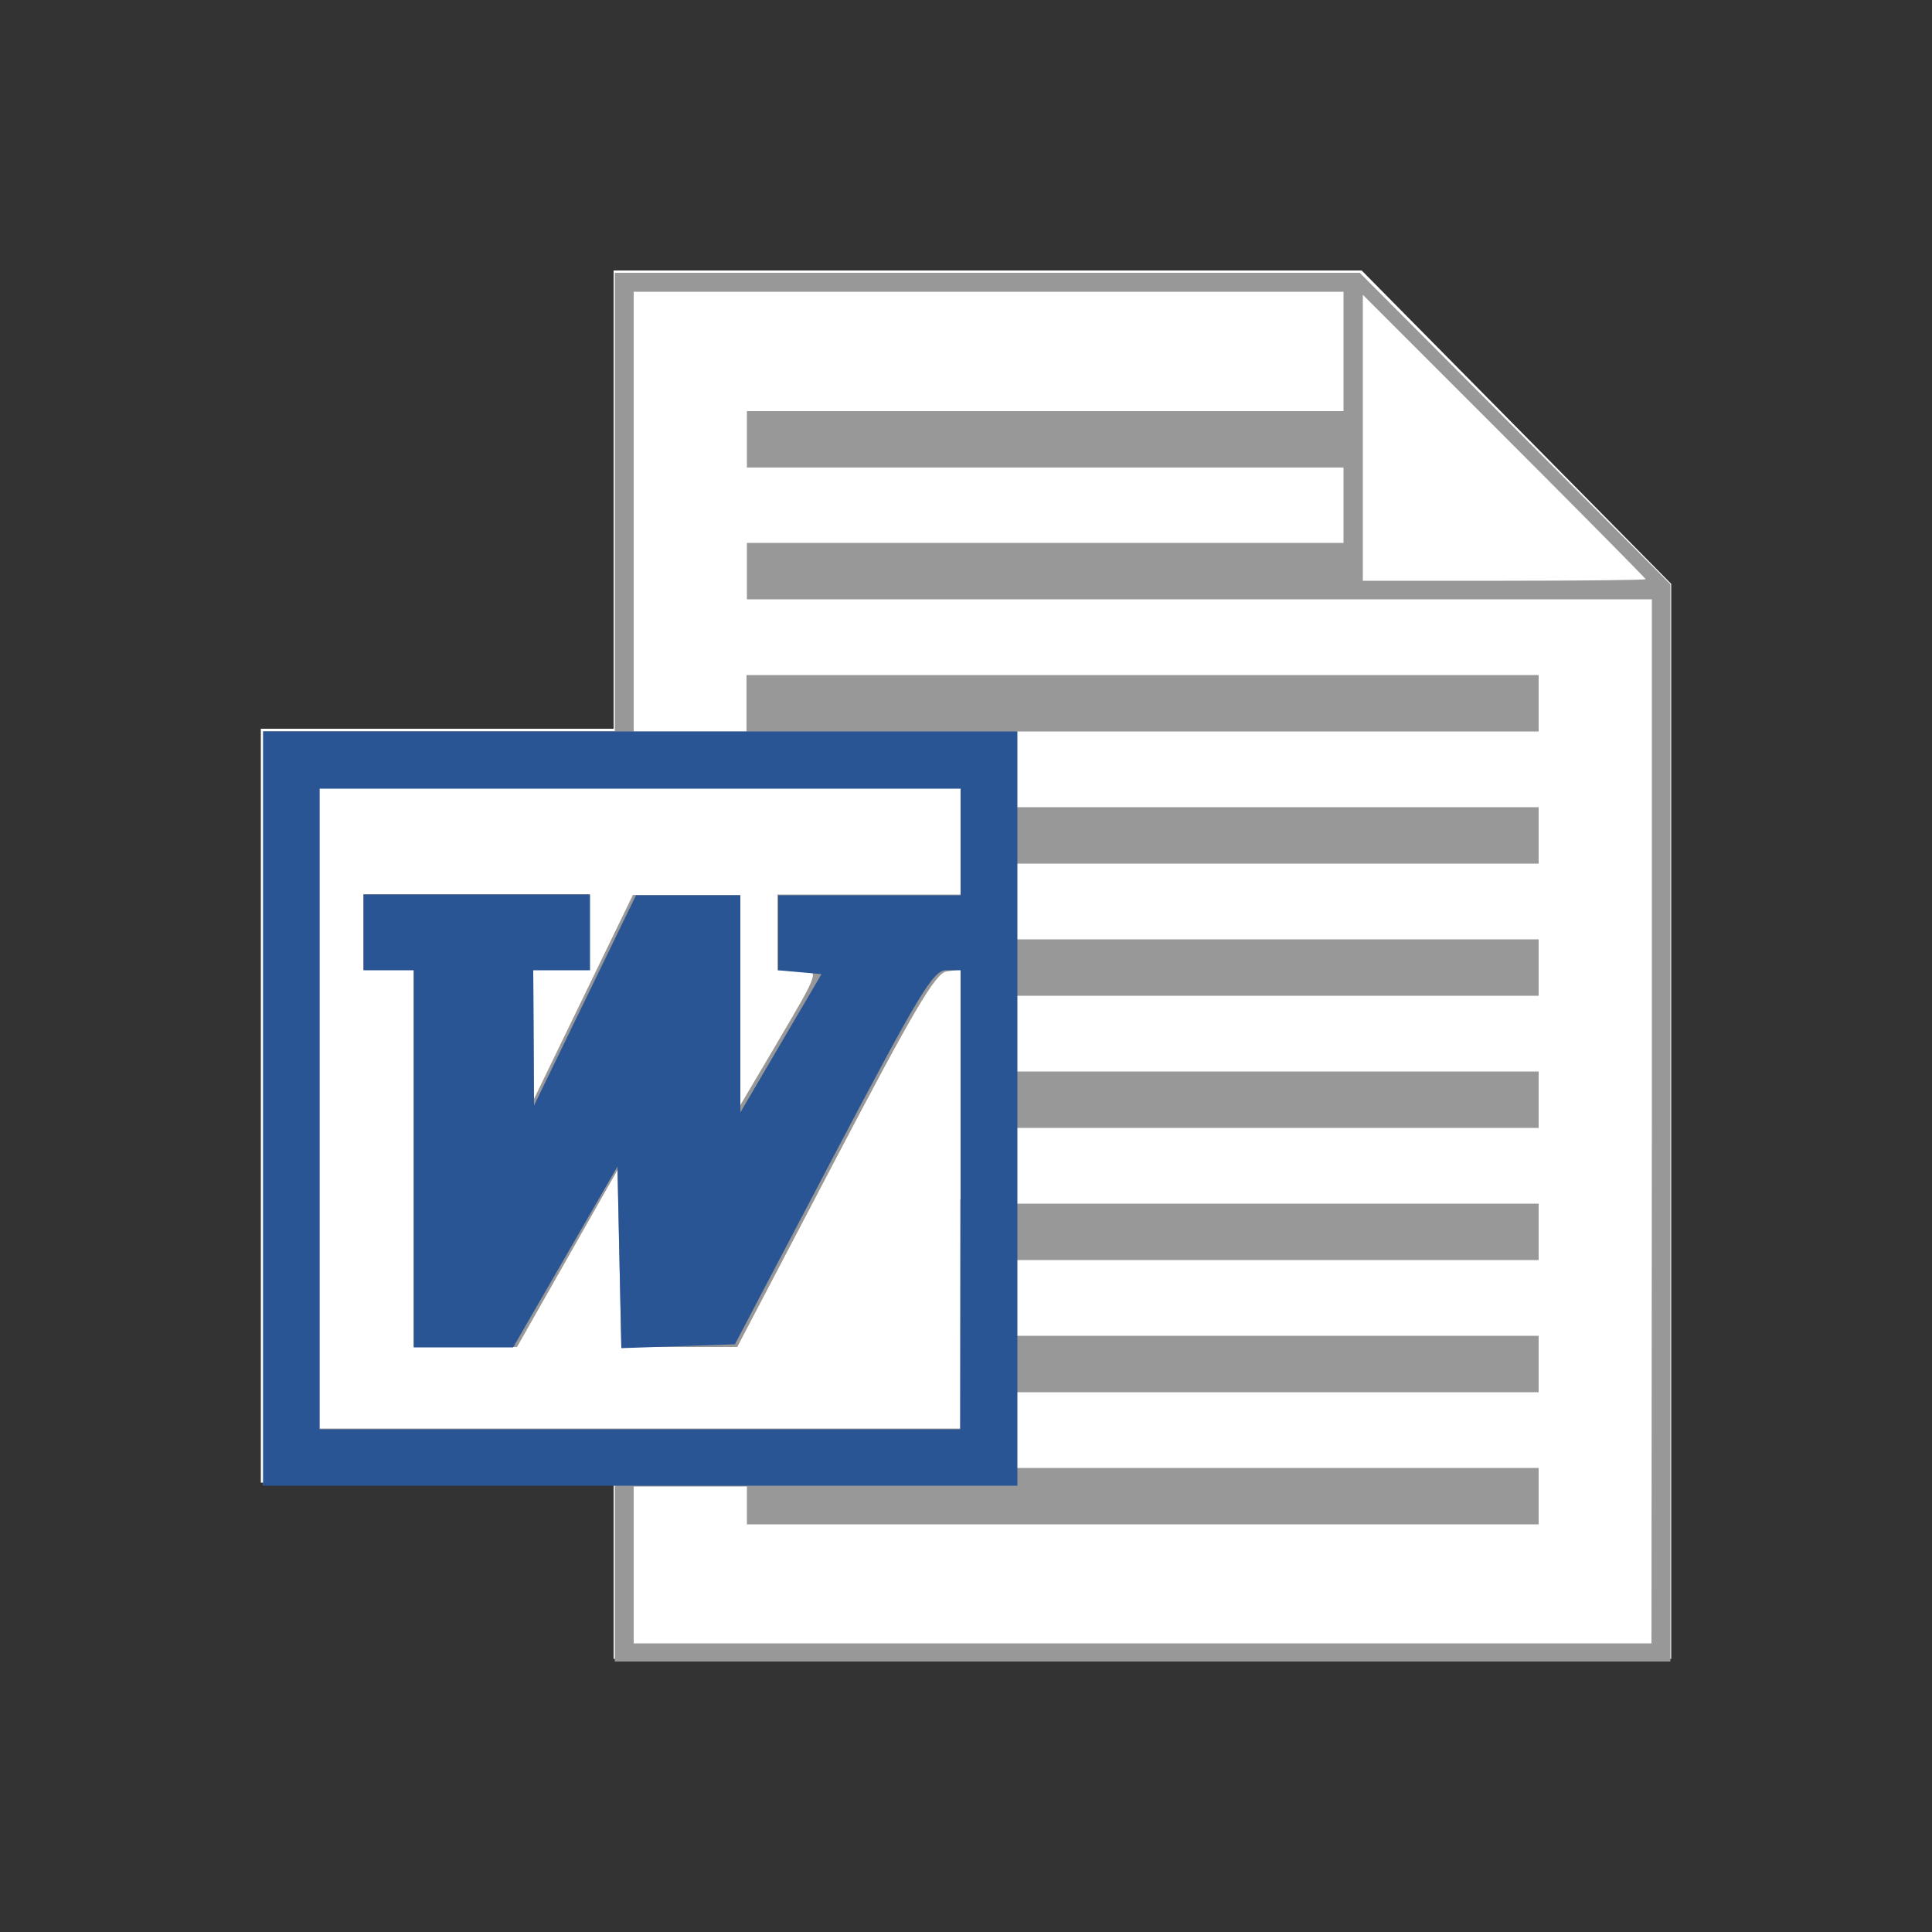
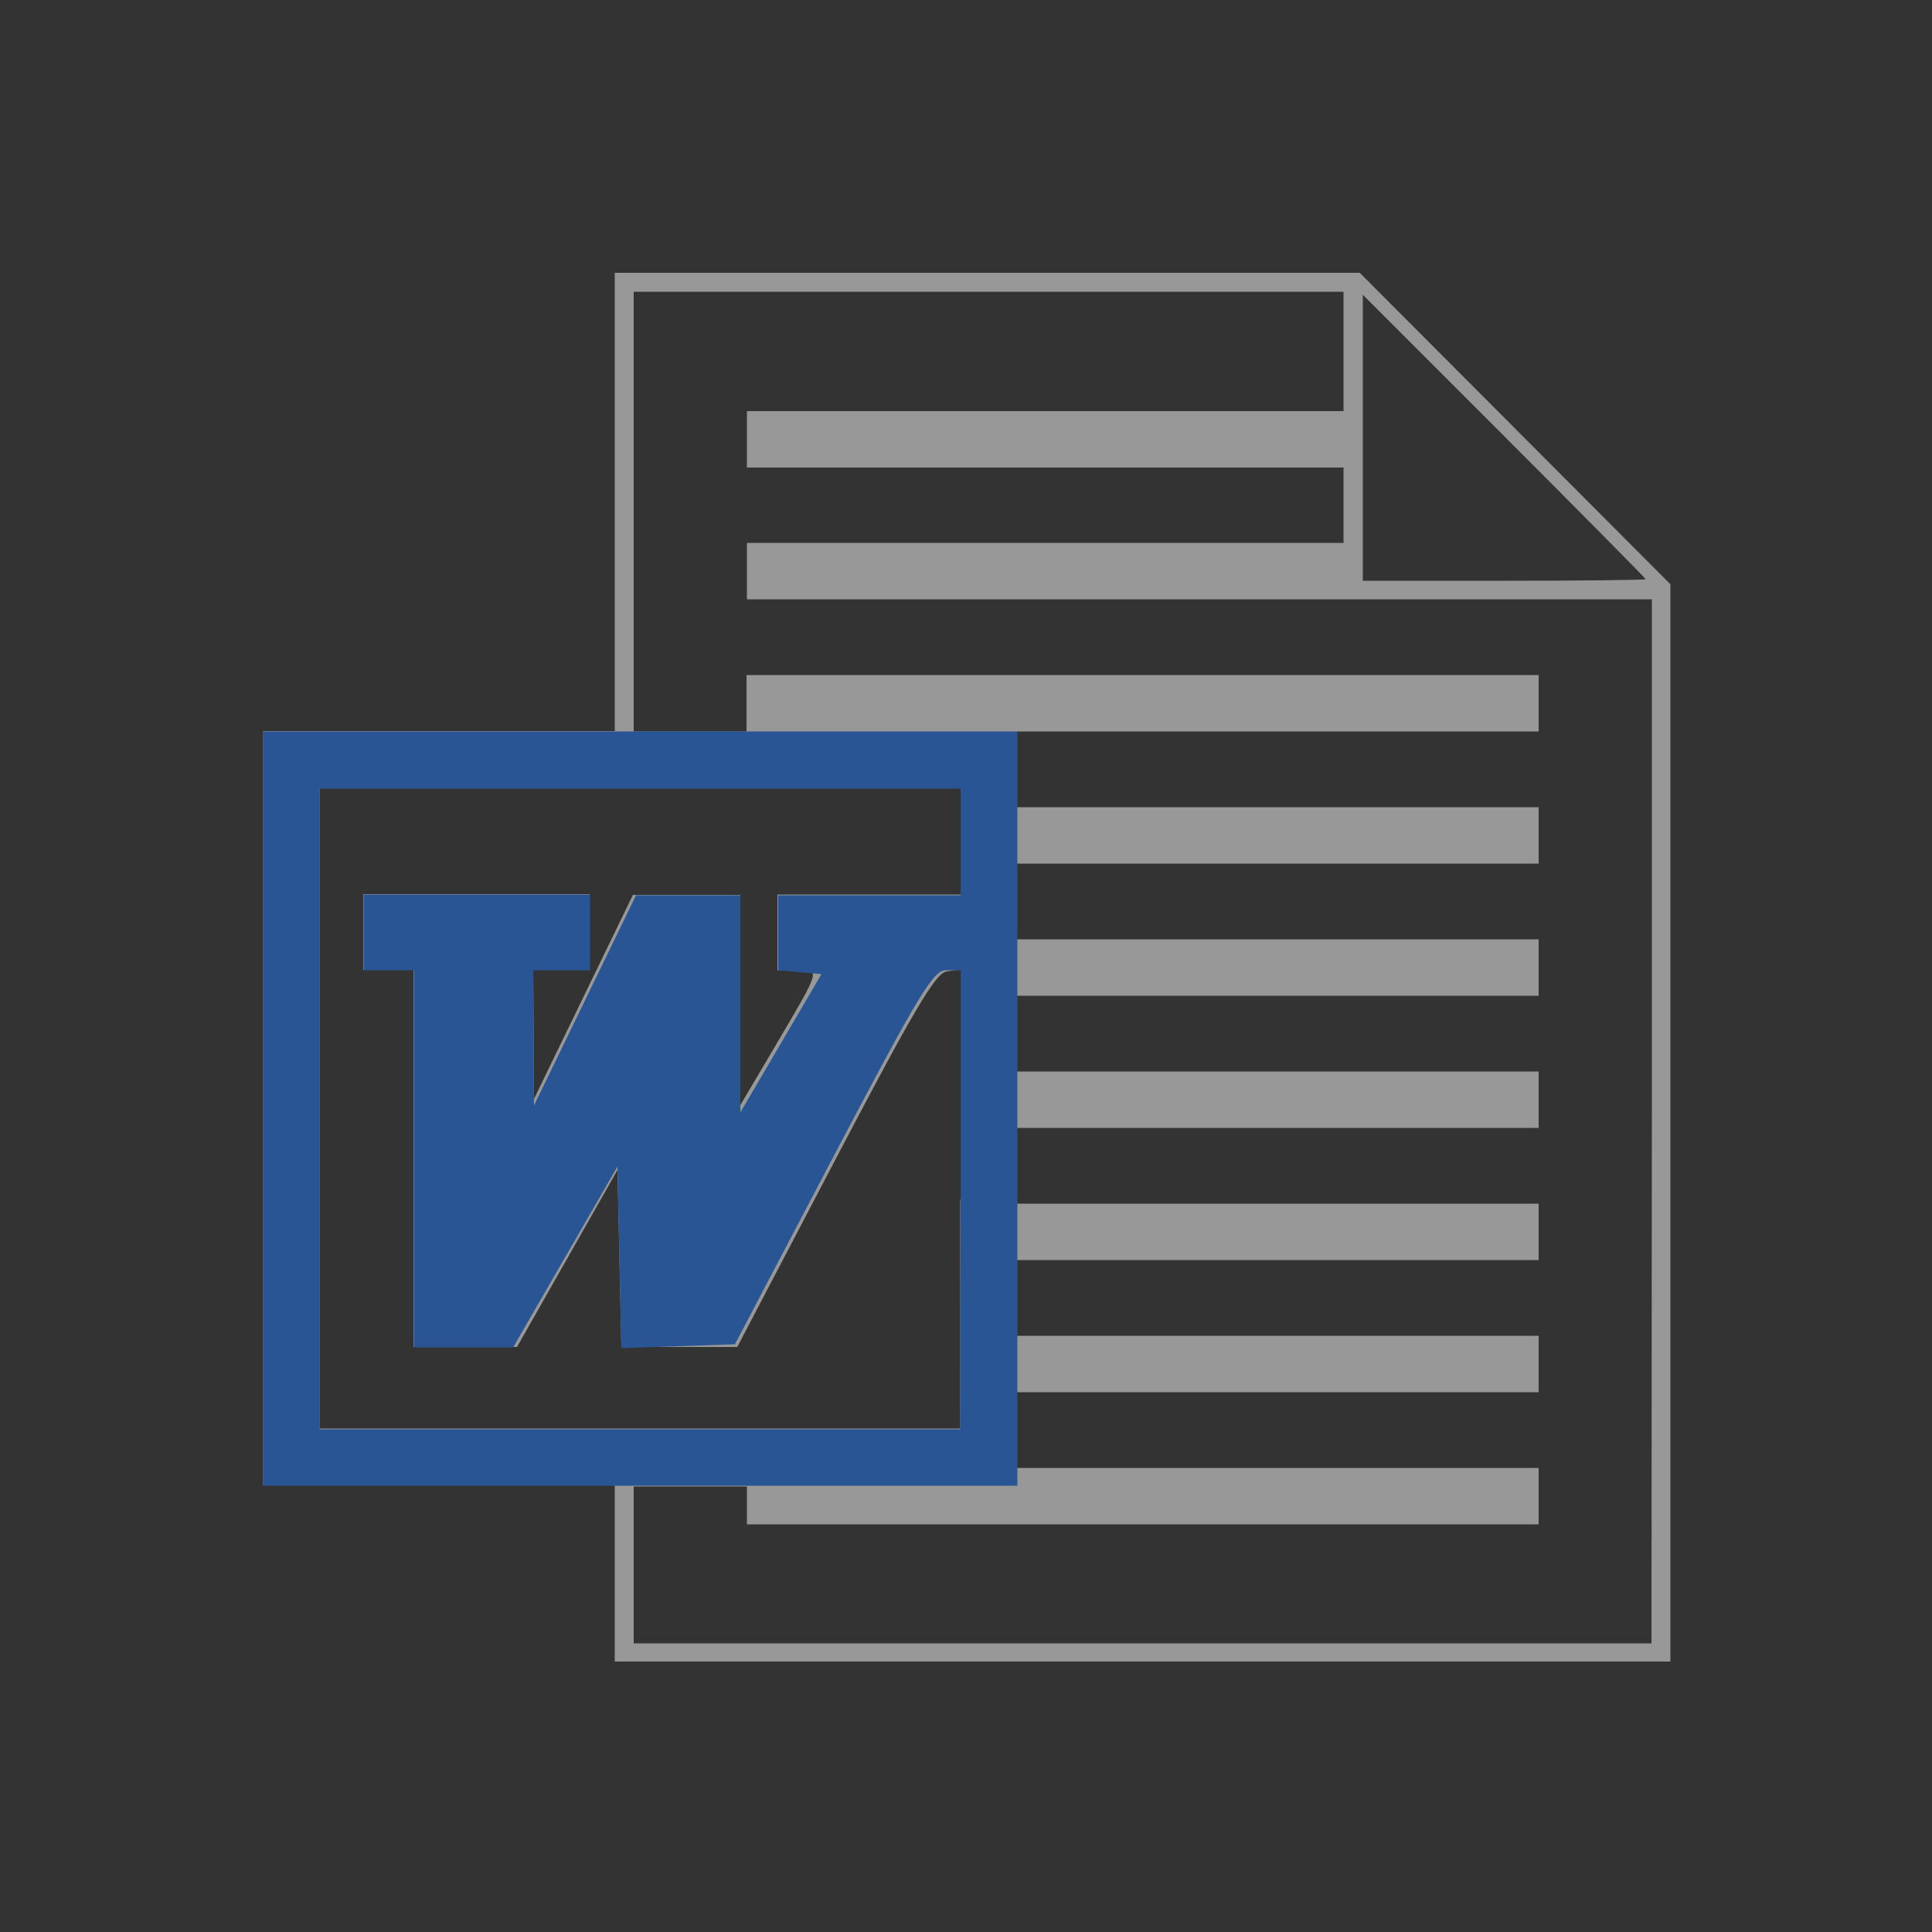
<svg xmlns="http://www.w3.org/2000/svg" version="1.1" id="Layer_1" x="0px" y="0px" viewBox="0 0 500 500" style="enable-background:new 0 0 500 500;" xml:space="preserve">
  <rect x="0" y="0" width="500" height="500" fill="#333333" stroke="none" />
  <style type="text/css">
	.st0{fill:#FFFFFF;}
	.st1{fill:#999898;}
	.st2{fill:#295595;}
</style>
  <g id="XMLID_1_">
-     <polygon id="XMLID_13_" class="st0" points="392.5,110.6 352.4,70 256.1,70 158.8,70 158.8,129.9 158.8,188.6 114.2,188.6    67.5,188.6 67.5,286.9 67.5,383.7 114.2,383.7 158.8,383.7 158.8,407.2 158.8,429.3 296.3,429.3 432.5,429.3 432.5,290.6    432.5,151.1  " />
    <path id="XMLID_18_" class="st1" d="M159.1,407.2v-22.8h-45.5H68.1v-97.6v-97.6h45.5h45.5v-59.4V70.6h96.4h96.4l40.2,40.3   l40.2,40.3v139.4V430H295.7H159.1V407.2z M427.5,290.1v-135H310.4H193.3v-7.3v-7.3h77.2h77.2v-9.8V121h-77.2h-77.2v-7.3v-7.3h77.2   h77.2V90.9V75.5h-91.9H164v56.9v56.9h14.6h14.6V182v-7.3h102.5h102.5v7.3v7.3h-67.5h-67.5v9.8v9.8h67.5h67.5v7.3v7.3h-67.5h-67.5   v9.8v9.8h67.5h67.5v7.3v7.3h-67.5h-67.5v9.8v9.8h67.5h67.5v7.3v7.3h-67.5h-67.5v9.8v9.8h67.5h67.5v7.3v7.3h-67.5h-67.5v9.8v9.8   h67.5h67.5v7.3v7.3h-67.5h-67.5v9.8v9.8h67.5h67.5v7.3v7.3H295.7H193.3v-4.9v-4.9h-14.6H164v20.3v20.3h131.7h131.7L427.5,290.1   L427.5,290.1z M248.6,310.4v-59.5l-3.6,0.5c-2.9,0.4-8.5,10-28.9,48.9l-25.3,48.3l-15,0l-15,0l-0.5-22.9l-0.5-22.9l-13,22.9   l-13,22.9l-13.4,0l-13.4,0v-48.8v-48.8h-6.5h-6.5v-9.8v-9.8h29.3h29.3v9.8v9.8h-7.3H138l0.1,16.7l0.1,16.7L151,258l12.8-26.4h13.9   h13.9l0,27.2l0,27.2l9.1-15.4c11.8-20.1,11.7-19.5,5.6-19.5h-5.1v-9.8v-9.8H225h23.6v-13.8v-13.8h-82.9H82.7v82.9v82.9h82.9h82.9   V310.4L248.6,310.4z M425.9,149.9c0-0.2-16.5-16.9-36.6-37l-36.6-36.6v37v37h36.6C409.4,150.3,425.9,150.1,425.9,149.9z" />
    <path id="XMLID_21_" class="st2" d="M68.1,286.9v-97.6h97.6h97.6v97.6v97.6h-97.6H68.1V286.9z M248.6,310.5v-59.4h-3.8   c-3.3,0-7,6.2-29.2,48.4l-25.4,48.4l-14.7,0.5l-14.7,0.5l-0.5-23.5l-0.5-23.5l-13.5,23.4l-13.5,23.4H120h-12.9v-48.8v-48.8h-6.5   h-6.5v-9.8v-9.8h29.3h29.3v9.8v9.8h-7.3H138l0.1,17.5l0.1,17.5l13.2-27.2l13.2-27.2h13.5h13.5l0,28.1l0,28.1l10.5-17.9l10.5-17.9   l-5.6-0.5l-5.6-0.5v-9.7v-9.7H225h23.6v-13.8v-13.8h-82.9H82.7v82.9v82.9h82.9h82.9L248.6,310.5L248.6,310.5z" />
  </g>
</svg>